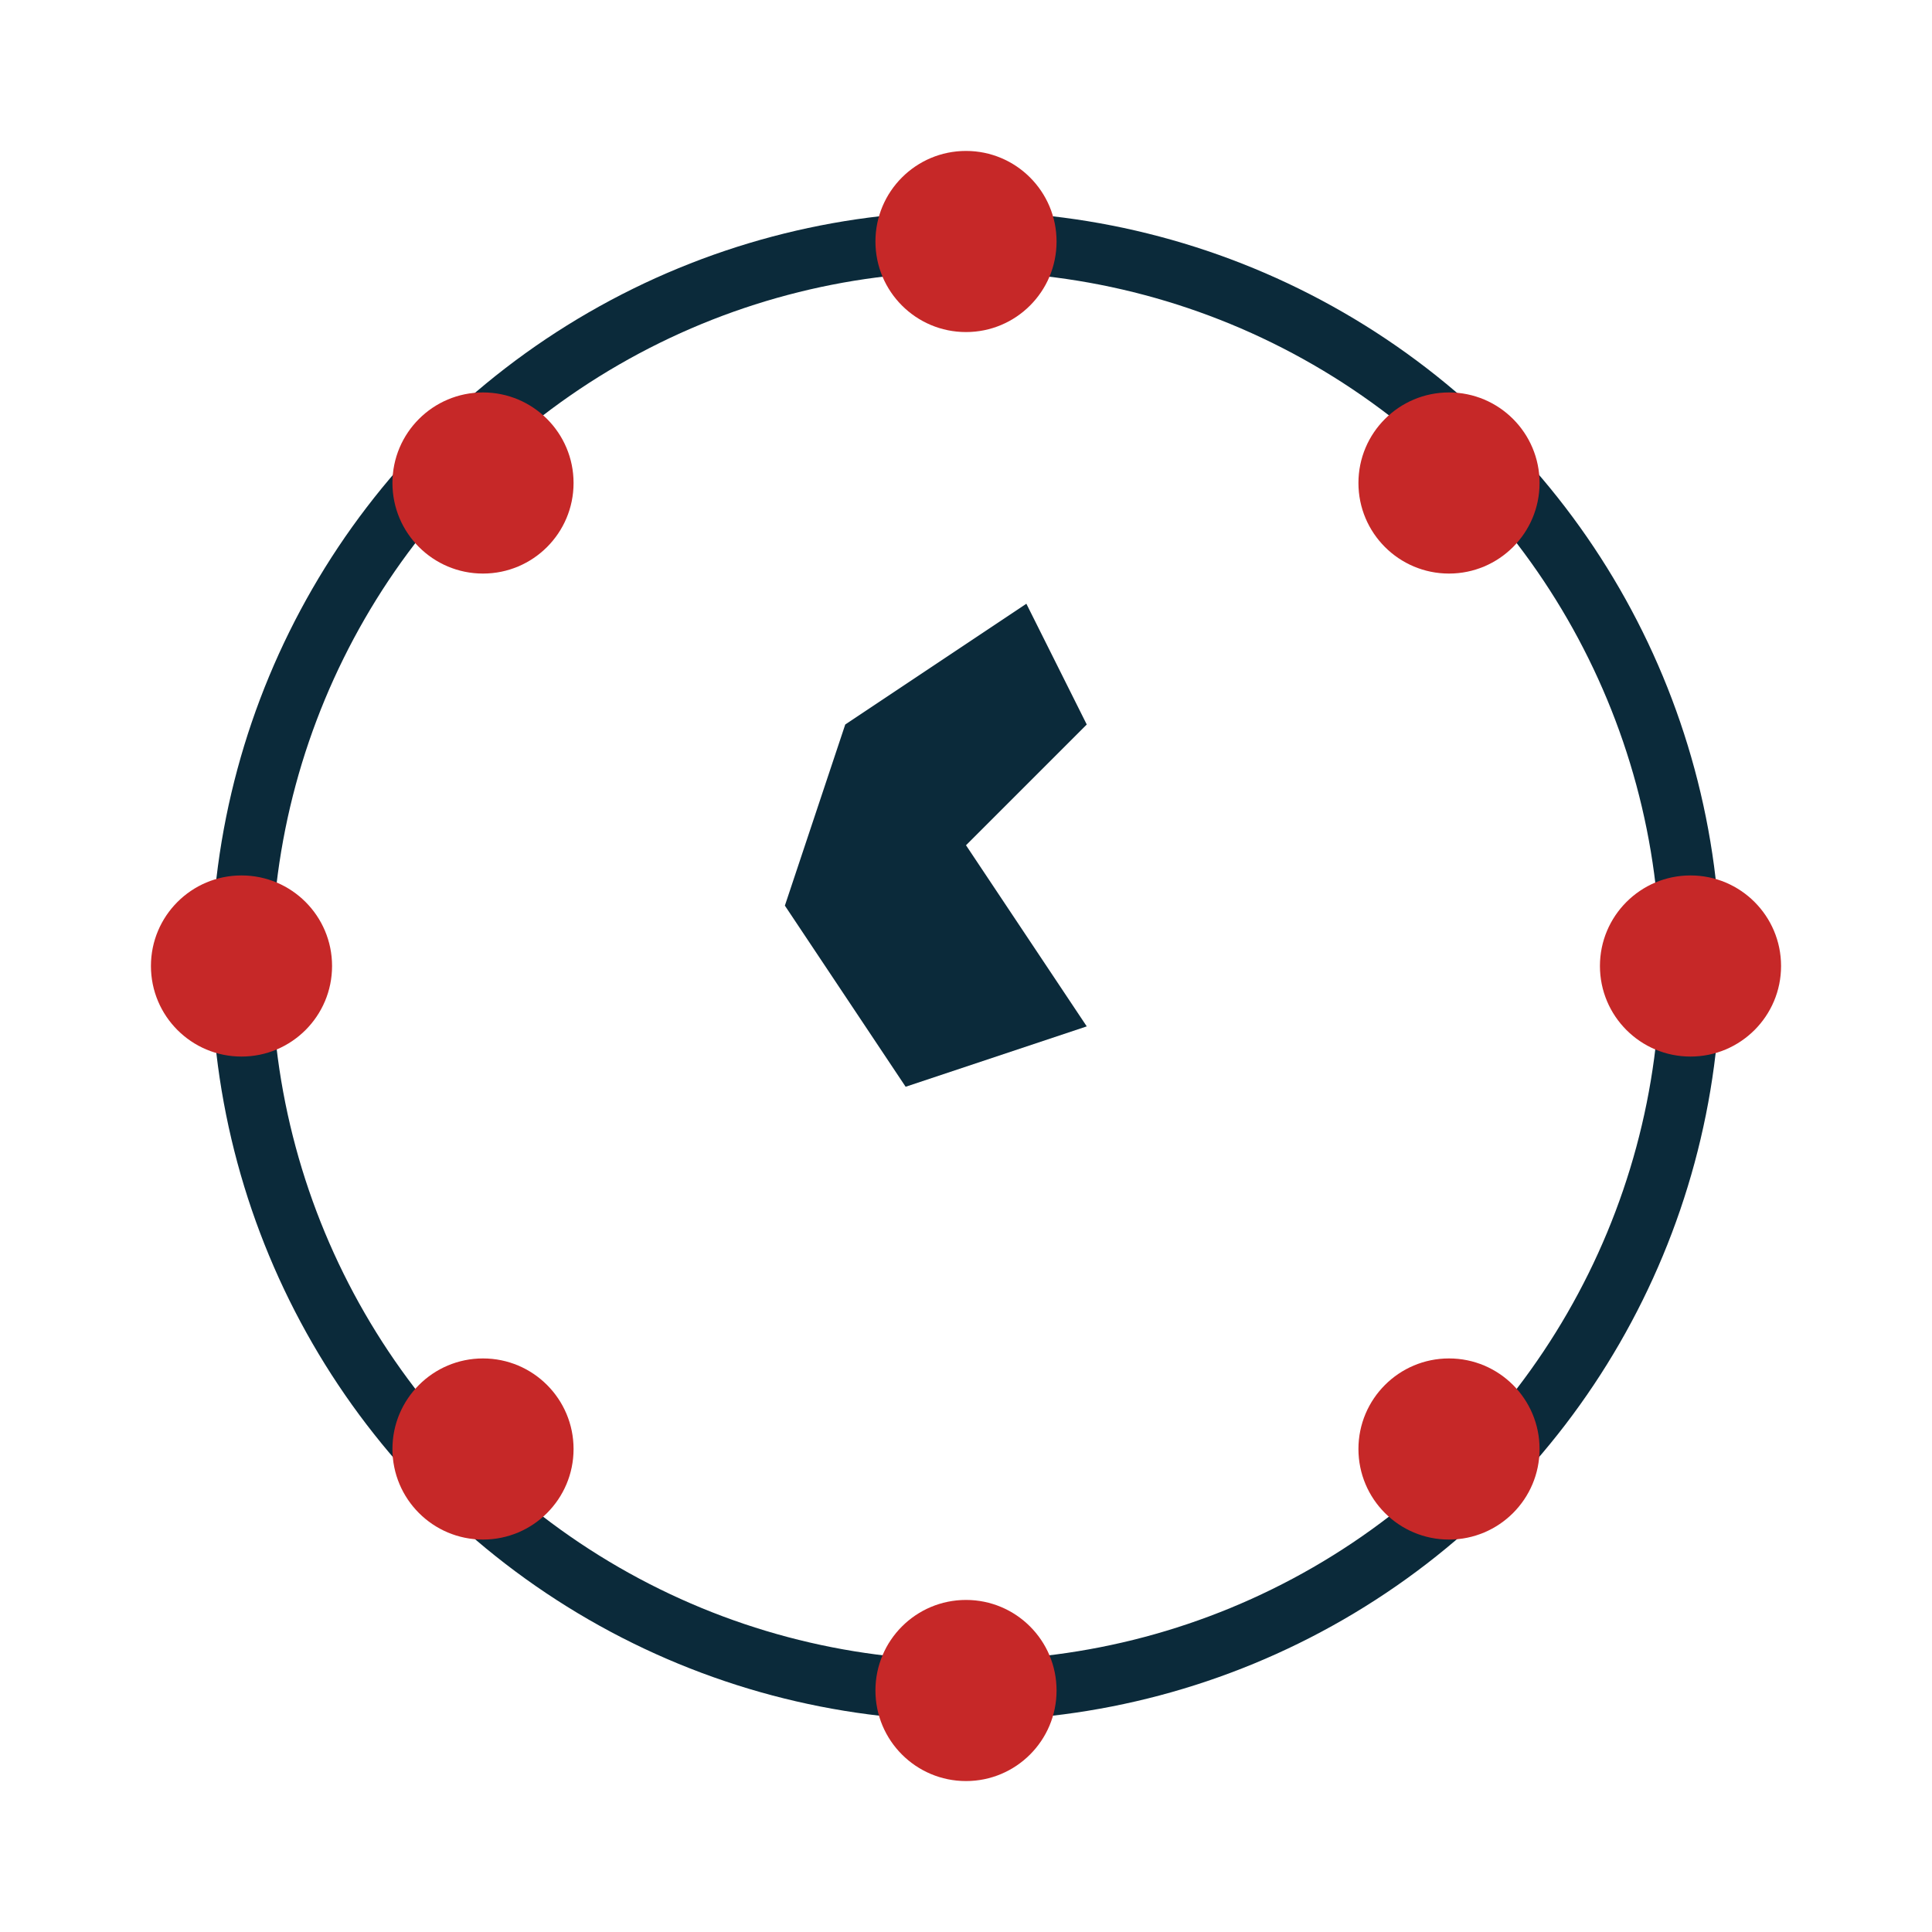
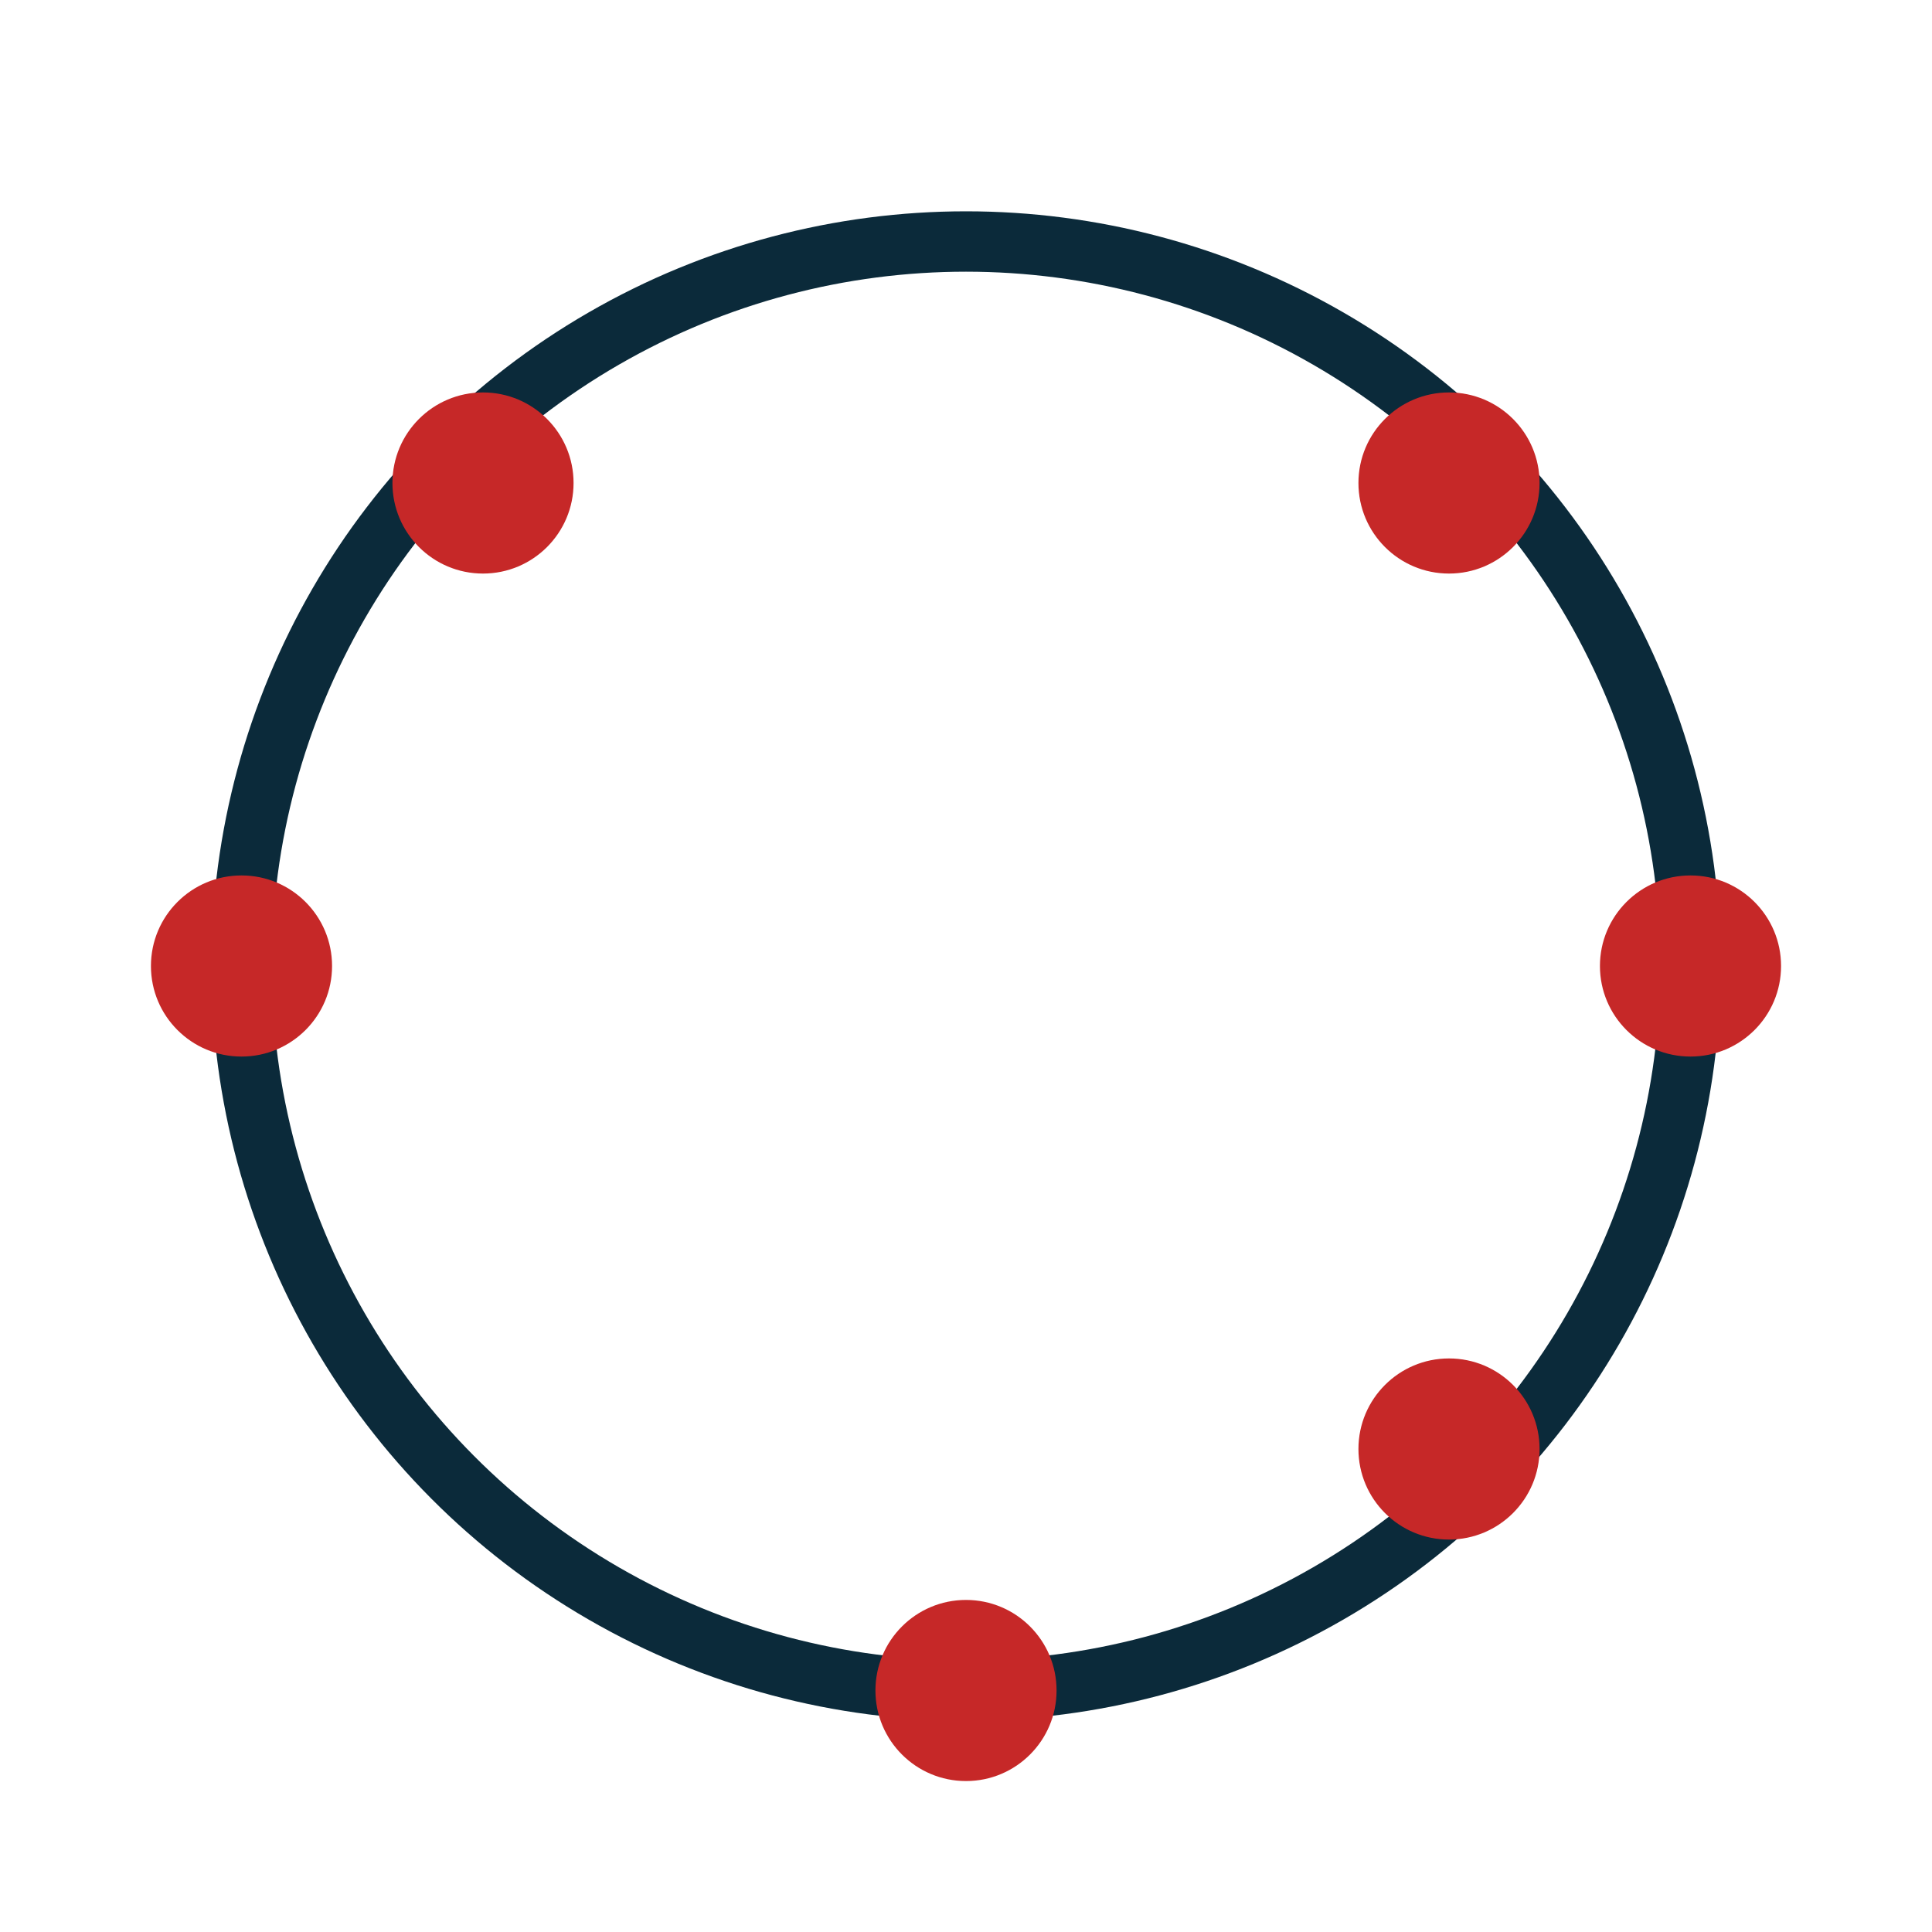
<svg xmlns="http://www.w3.org/2000/svg" width="32" height="32" viewBox="0 0 32 32">
  <circle cx="16" cy="16" r="12" fill="none" stroke="#0B2A3A" />
-   <path fill="#0B2A3A" d="M14 12l3-2 1 2-2 2 2 3-3 1-2-3z" />
-   <circle cx="16" cy="4" r="1.5" fill="#C62828" />
  <circle cx="24" cy="8" r="1.5" fill="#C62828" />
  <circle cx="28" cy="16" r="1.5" fill="#C62828" />
  <circle cx="24" cy="24" r="1.5" fill="#C62828" />
  <circle cx="16" cy="28" r="1.5" fill="#C62828" />
-   <circle cx="8" cy="24" r="1.5" fill="#C62828" />
  <circle cx="4" cy="16" r="1.5" fill="#C62828" />
  <circle cx="8" cy="8" r="1.5" fill="#C62828" />
</svg>